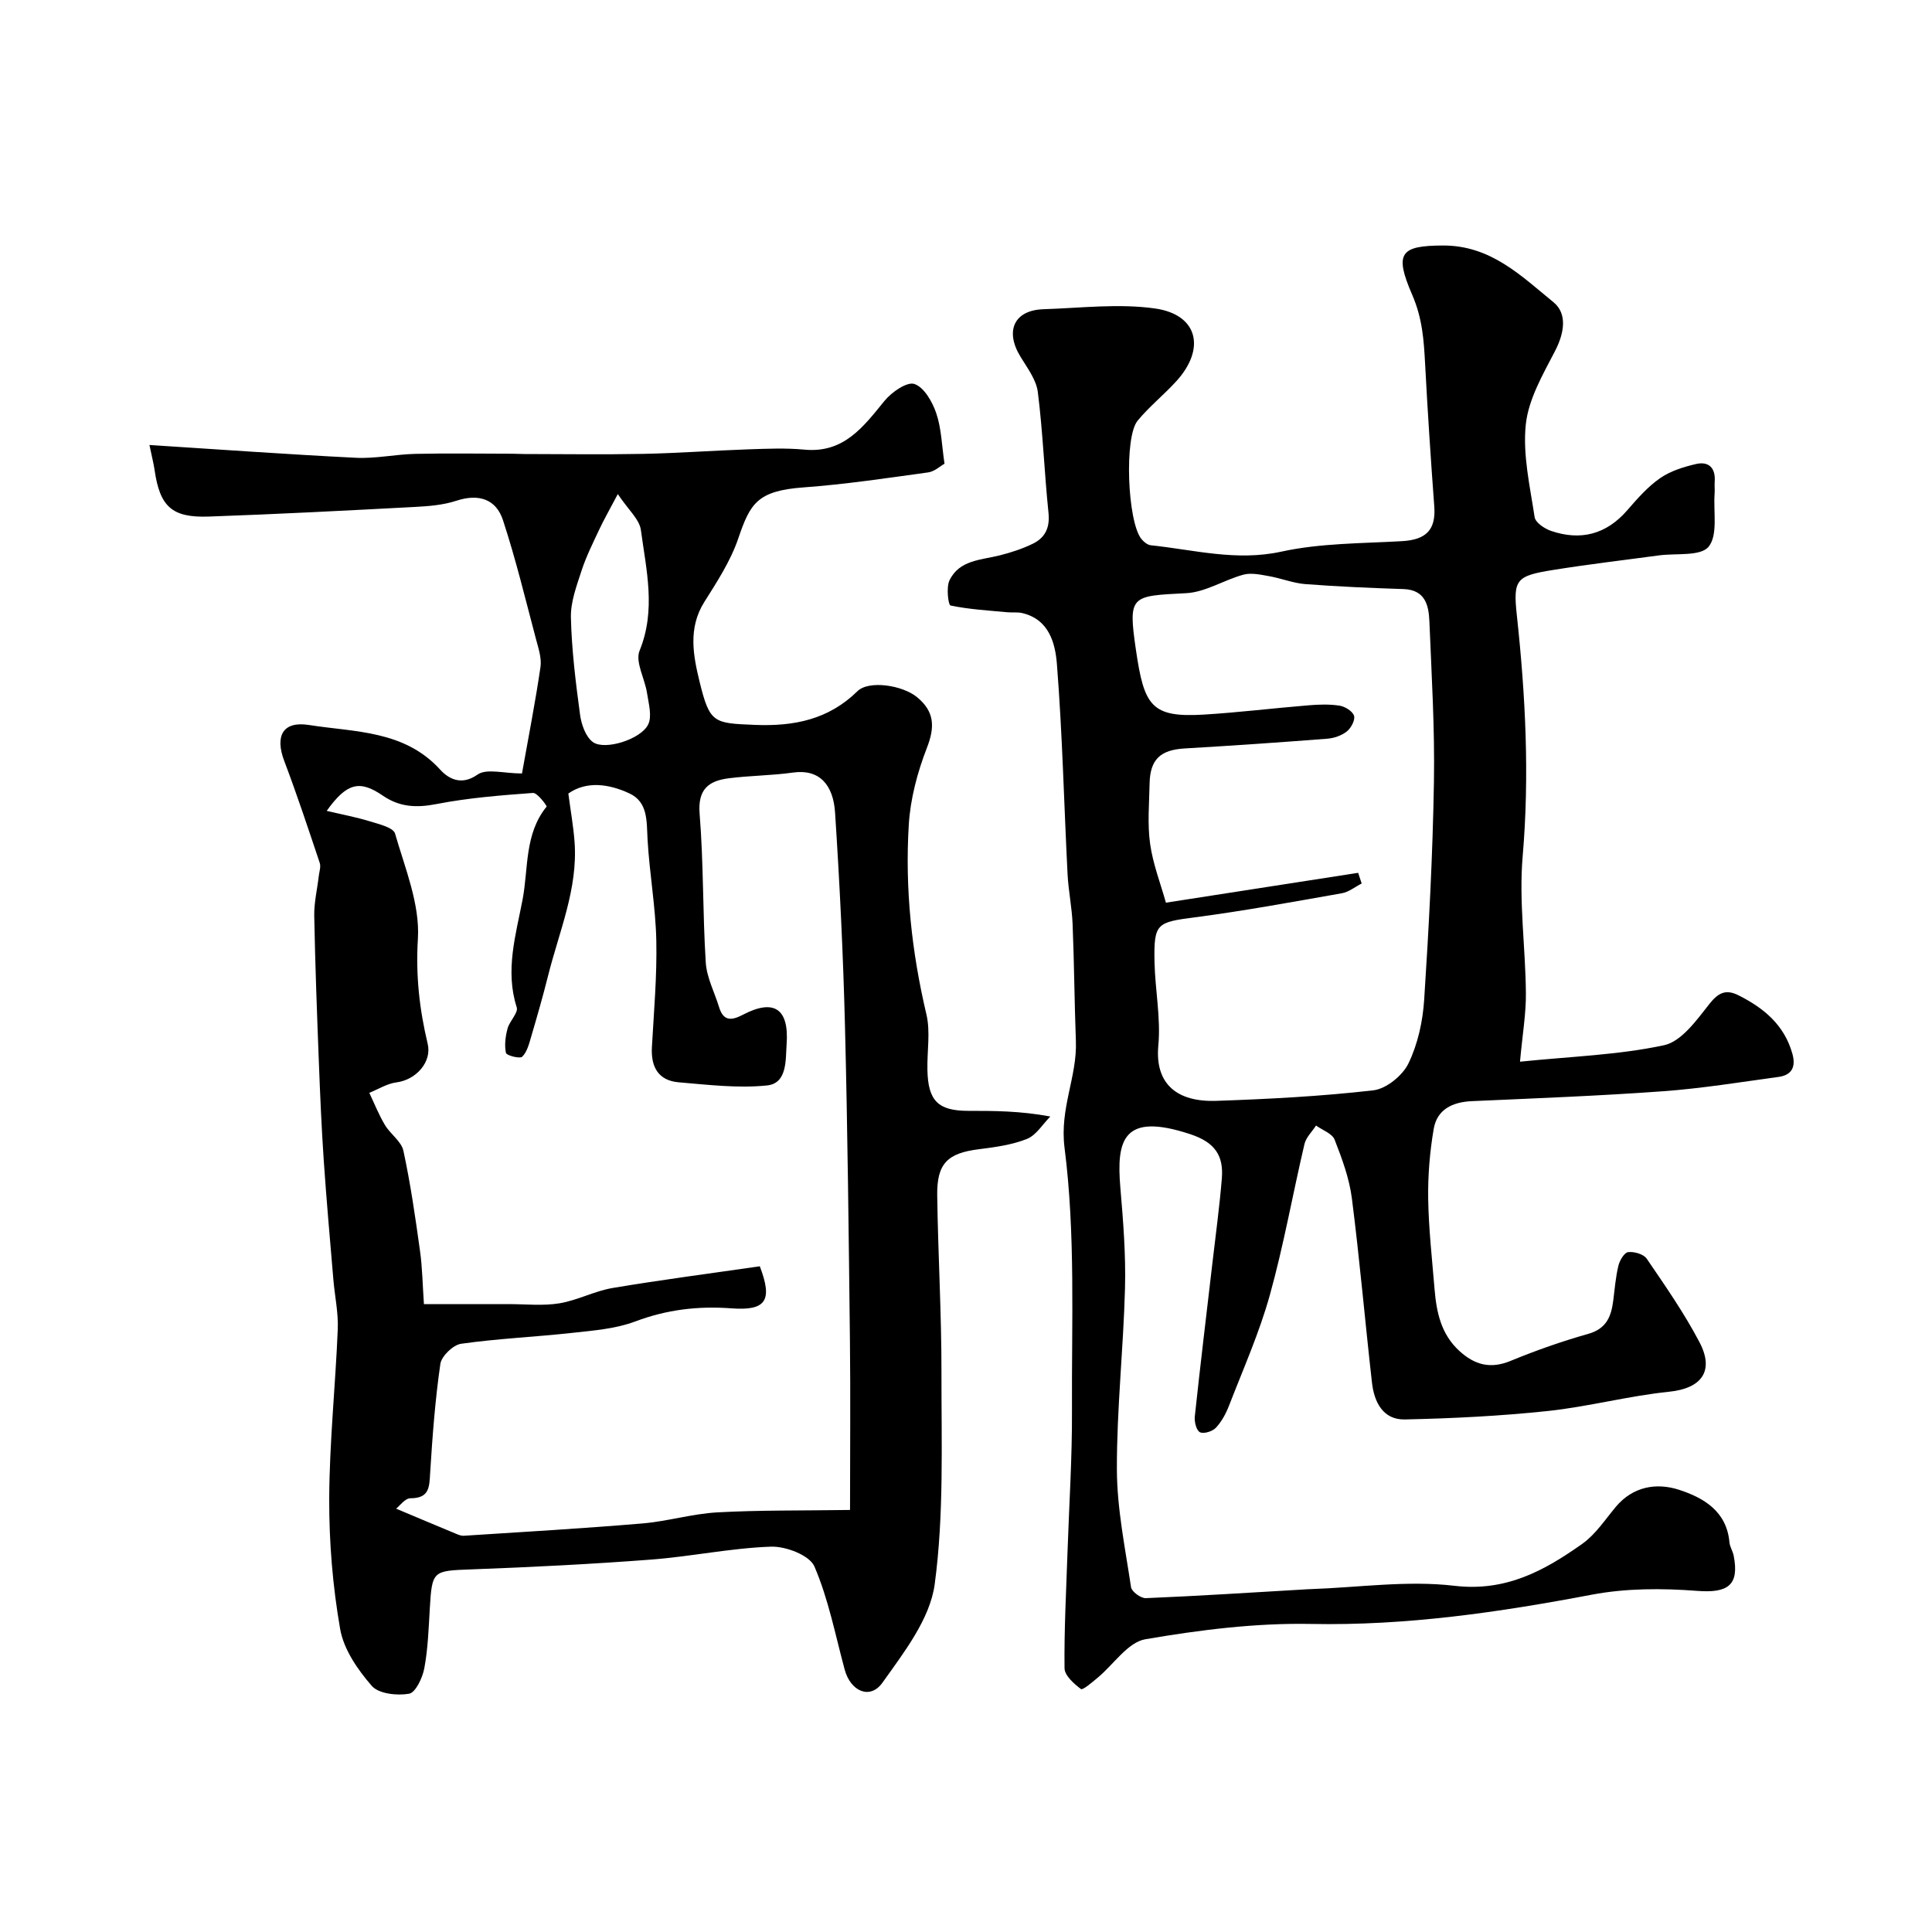
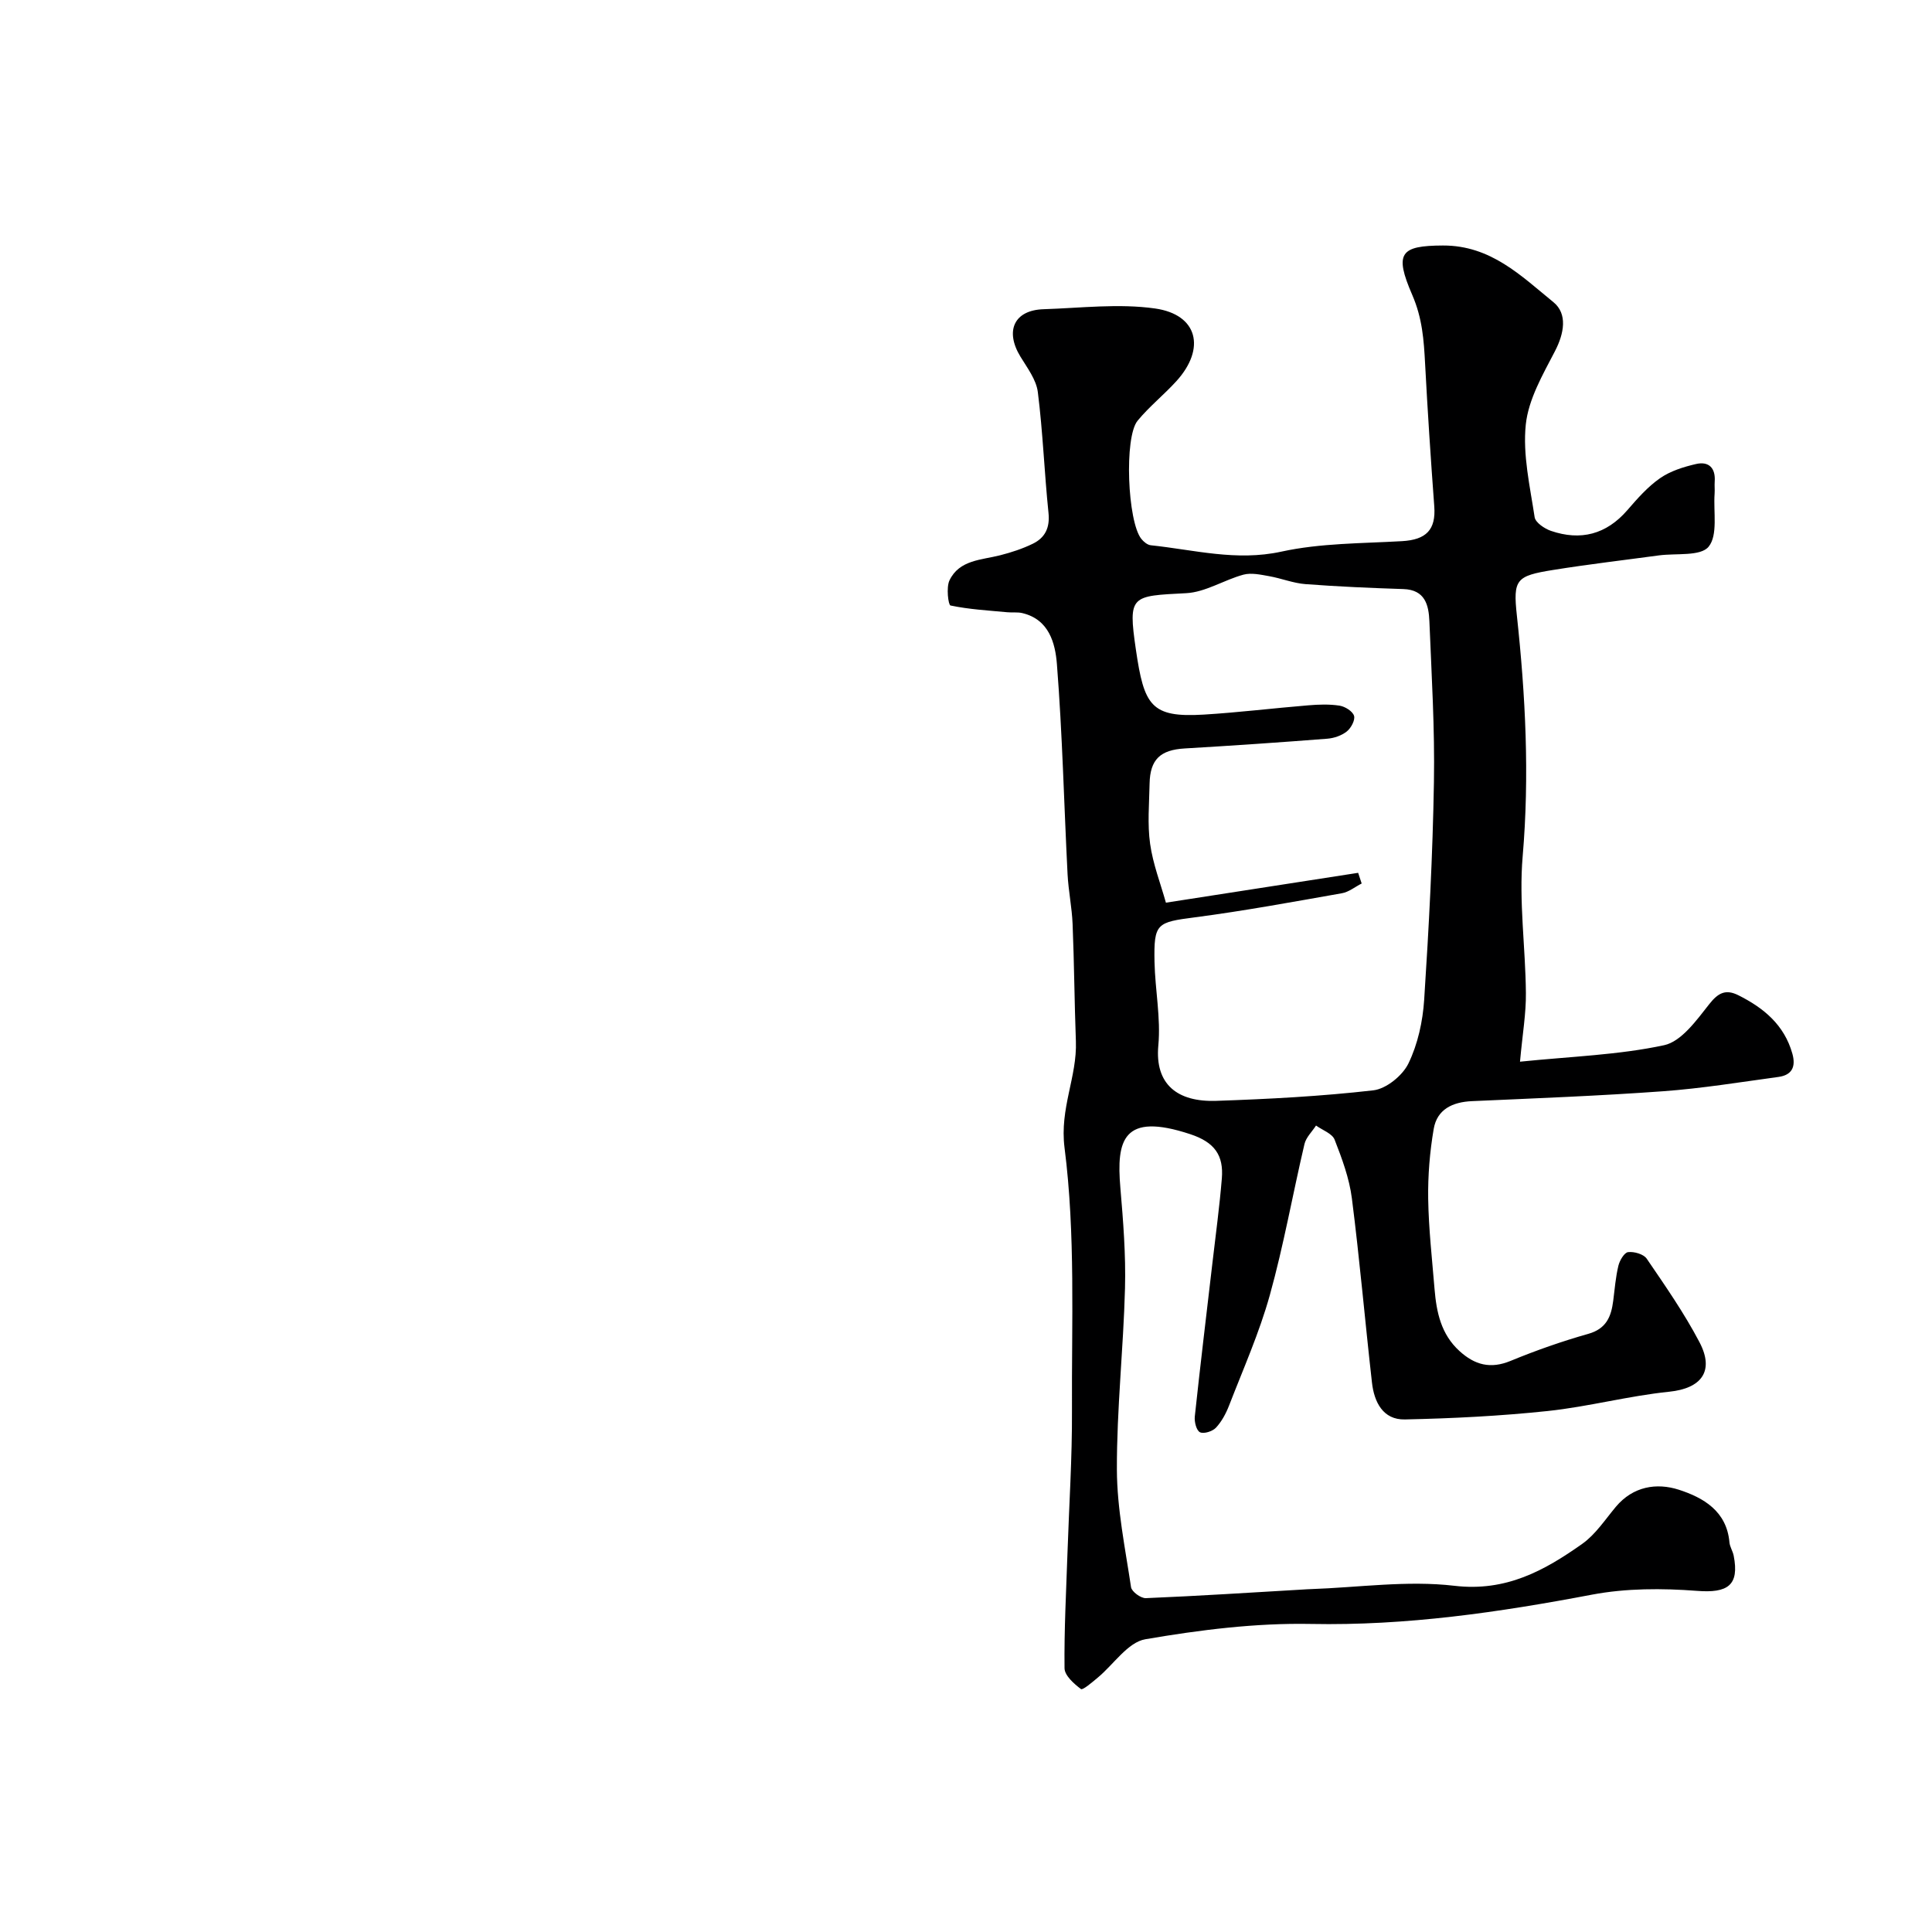
<svg xmlns="http://www.w3.org/2000/svg" enable-background="new 0 0 400 400" viewBox="0 0 400 400">
  <path d="m314.7 219.81c10.66-1.09 20.43-1.39 29.83-3.41 3.59-.77 6.73-5.18 9.35-8.5 1.88-2.4 3.45-3.13 6.02-1.85 5.24 2.62 9.51 6.13 11.19 12.1.77 2.75-.11 4.44-2.89 4.82-7.94 1.08-15.87 2.38-23.86 2.96-13.18.96-26.39 1.46-39.59 2.05-4.02.18-7.23 1.69-7.92 5.77-.81 4.74-1.21 9.62-1.14 14.44.1 6.25.81 12.49 1.32 18.72.4 4.78 1.34 9.33 5.15 12.8 3.18 2.9 6.43 3.77 10.61 2.04 5.24-2.16 10.62-4.05 16.07-5.59 3.75-1.06 4.74-3.58 5.16-6.85.31-2.43.5-4.88 1.07-7.25.26-1.09 1.22-2.73 2.01-2.82 1.25-.15 3.2.41 3.85 1.35 3.84 5.63 7.76 11.26 10.92 17.28 3.19 6.06.35 9.59-6.24 10.27-8.42.86-16.7 3.09-25.12 3.99-9.83 1.04-19.73 1.54-29.62 1.75-4.55.1-6.37-3.62-6.82-7.64-1.44-12.71-2.54-25.46-4.16-38.15-.53-4.14-2.04-8.21-3.57-12.13-.5-1.28-2.52-1.97-3.85-2.93-.82 1.27-2.06 2.44-2.39 3.82-2.45 10.42-4.31 21-7.18 31.3-2.17 7.79-5.5 15.27-8.43 22.84-.64 1.65-1.53 3.32-2.72 4.6-.71.76-2.51 1.33-3.31.94-.74-.36-1.19-2.17-1.07-3.26 1.13-10.58 2.41-21.14 3.64-31.71.68-5.86 1.48-11.72 1.96-17.59.38-4.73-1.44-7.47-6.54-9.15-13.97-4.62-15.31 1.23-14.47 11.1.59 6.91 1.14 13.87.96 20.78-.33 12.54-1.72 25.06-1.68 37.58.03 8.12 1.72 16.25 2.93 24.33.14.93 2.04 2.32 3.07 2.27 10.88-.45 21.74-1.16 32.61-1.79.5-.03 1-.07 1.5-.08 9.93-.34 20-1.84 29.76-.69 10.7 1.26 18.64-3.14 26.5-8.7 2.74-1.95 4.72-5.01 6.94-7.66 3.55-4.23 8.42-5.01 13.03-3.53 5.05 1.63 9.91 4.41 10.48 10.87.08.95.69 1.83.88 2.78 1.21 6.17-1.24 7.79-7.61 7.29-7.19-.55-14.65-.55-21.7.78-19.27 3.66-38.48 6.46-58.22 6.07-11.42-.22-22.99 1.23-34.28 3.17-3.63.62-6.57 5.23-9.87 7.96-1.12.93-3.09 2.63-3.46 2.35-1.45-1.09-3.38-2.8-3.4-4.31-.09-7.95.34-15.91.61-23.87.33-9.84.98-19.68.93-29.52-.09-18.15.75-36.48-1.54-54.38-1.04-8.19 2.63-14.66 2.35-22.07-.3-8.08-.35-16.16-.68-24.24-.14-3.43-.86-6.84-1.04-10.28-.74-14.52-1.07-29.07-2.21-43.56-.34-4.27-1.61-9.24-7.18-10.54-.98-.23-2.05-.07-3.07-.17-3.95-.37-7.93-.59-11.78-1.4-.46-.1-.91-3.75-.21-5.2 2.04-4.26 6.59-4.2 10.5-5.2 2.31-.59 4.63-1.35 6.76-2.39 2.54-1.24 3.56-3.32 3.24-6.38-.86-8.33-1.16-16.72-2.21-25.02-.32-2.56-2.18-5-3.6-7.33-3.26-5.35-1.3-9.63 4.79-9.82 7.71-.25 15.56-1.22 23.1-.15 8.83 1.26 10.53 8.28 4.41 15.03-2.57 2.83-5.62 5.26-8.04 8.2-2.82 3.42-2.09 20.89.77 24.47.48.6 1.26 1.25 1.96 1.32 8.97.94 17.69 3.36 27.03 1.32 8.1-1.77 16.63-1.69 24.99-2.17 5.01-.29 7.03-2.36 6.67-7.2-.73-9.85-1.38-19.7-1.9-29.56-.26-4.87-.56-9.37-2.66-14.22-3.76-8.68-2.47-10.2 6.36-10.23 9.91-.03 16.19 6.29 22.87 11.73 2.95 2.4 2.24 6.45.31 10.16-2.51 4.84-5.48 9.94-6.03 15.16-.66 6.28.87 12.83 1.83 19.2.17 1.11 2.04 2.37 3.37 2.83 6.15 2.1 11.46.75 15.82-4.28 2.07-2.39 4.21-4.84 6.77-6.62 2.14-1.49 4.86-2.34 7.45-2.94 2.64-.61 4.08.81 3.87 3.65-.06.83.04 1.67-.02 2.5-.27 3.76.72 8.57-1.24 10.97-1.67 2.04-6.73 1.32-10.3 1.8-7.29.99-14.6 1.84-21.87 3.01-7.69 1.23-8.34 1.94-7.53 9.42 1.79 16.61 2.64 33.16 1.2 49.9-.8 9.33.59 18.83.67 28.26.05 4.24-.7 8.48-1.22 14.23zm-33.51-39.1c.24.74.49 1.47.73 2.21-1.37.69-2.66 1.77-4.11 2.02-10.11 1.78-20.22 3.65-30.4 4.98-7.91 1.03-8.54 1.21-8.38 9.24.12 5.77 1.32 11.6.79 17.28-.75 8.09 3.97 11.75 11.98 11.48 10.86-.37 21.75-.94 32.54-2.18 2.67-.31 6.04-3.05 7.26-5.56 1.94-4 2.97-8.71 3.26-13.19.98-15.01 1.77-30.04 2.02-45.08.19-11.09-.49-22.19-.94-33.28-.14-3.36-.88-6.52-5.38-6.67-6.75-.22-13.51-.51-20.25-1.02-2.54-.19-5.01-1.2-7.55-1.65-1.75-.31-3.69-.75-5.33-.31-4.01 1.09-7.84 3.62-11.83 3.83-11.42.6-12.08.35-10.43 11.66 1.7 11.62 3.12 14.14 14.06 13.48 7.23-.44 14.42-1.33 21.64-1.92 2.15-.18 4.37-.26 6.48.07 1.13.18 2.69 1.15 2.99 2.1.27.87-.62 2.54-1.49 3.23-1.08.86-2.64 1.4-4.04 1.51-9.84.77-19.69 1.44-29.54 2.02-5.03.3-7.16 2.26-7.26 7.28-.08 4.16-.47 8.39.11 12.48.59 4.2 2.18 8.26 3.27 12.17 14.06-2.17 26.93-4.18 39.8-6.18z" fill="#000001" />
-   <path d="m108.07 160.14c1.36-7.63 2.77-14.8 3.83-22.03.27-1.84-.42-3.88-.92-5.76-2.19-8.25-4.19-16.57-6.85-24.67-1.44-4.37-5.04-5.51-9.63-4.01-2.74.9-5.77 1.14-8.68 1.29-14.19.75-28.39 1.49-42.59 1.99-7.68.27-10.13-2.09-11.23-9.66-.18-1.27-.51-2.52-1.06-5.16 14.54.93 28.65 1.95 42.77 2.65 4.06.2 8.17-.72 12.26-.81 6.69-.15 13.39-.04 20.09-.03.83 0 1.66.06 2.5.06 8.2.01 16.39.13 24.59-.03 7.27-.15 14.53-.69 21.8-.94 3.86-.13 7.75-.3 11.57.06 8.2.78 12.21-4.71 16.62-10.11 1.47-1.8 4.64-4 6.18-3.48 2 .68 3.72 3.69 4.52 6.05 1.07 3.15 1.14 6.63 1.71 10.46-.87.48-2.07 1.62-3.41 1.8-8.57 1.18-17.15 2.47-25.77 3.1-9.65.7-11.07 3.39-13.53 10.6-1.58 4.63-4.37 8.92-7.01 13.11-3.44 5.45-2.29 11.19-.97 16.6 2.09 8.55 2.94 8.51 11.43 8.86 8.06.33 15.22-1.08 21.23-6.97 2.36-2.32 9.34-1.26 12.37 1.25 3.58 2.96 3.71 6.12 2.02 10.46-1.97 5.07-3.44 10.59-3.76 16-.8 13.19.6 26.26 3.65 39.18.86 3.63.13 7.63.21 11.46.12 6.46 2.2 8.53 8.49 8.53 5.32 0 10.64 0 16.96 1.17-1.59 1.6-2.92 3.87-4.84 4.64-3.12 1.25-6.61 1.71-9.99 2.14-6.44.81-8.68 2.93-8.59 9.55.17 12.27.9 24.53.88 36.79-.02 14.6.53 29.34-1.4 43.72-.97 7.19-6.35 14.1-10.81 20.37-2.57 3.61-6.6 1.81-7.82-2.67-1.95-7.19-3.36-14.62-6.28-21.39-1-2.31-5.93-4.2-8.99-4.09-8.31.29-16.56 2.05-24.88 2.68-12.34.94-24.71 1.56-37.07 2.02-8.09.3-8.22.21-8.69 8.2-.24 4.1-.38 8.25-1.13 12.27-.37 1.98-1.8 5.04-3.16 5.28-2.49.43-6.29.02-7.72-1.63-2.91-3.34-5.8-7.53-6.54-11.74-1.55-8.87-2.3-17.99-2.27-27 .05-11.7 1.29-23.39 1.77-35.1.14-3.41-.62-6.85-.91-10.28-.69-8.21-1.43-16.42-1.99-24.65-.46-6.76-.75-13.52-1.01-20.29-.39-10.12-.77-20.24-.96-30.36-.05-2.74.62-5.5.94-8.25.11-.91.46-1.92.2-2.71-2.37-7.05-4.7-14.13-7.34-21.08-1.98-5.22-.31-8.33 5.1-7.48 9.51 1.5 19.73 1.06 27.18 9.25 1.6 1.76 4.28 3.45 7.73 1.02 1.88-1.32 5.47-.23 9.2-.23zm-20.3 109.86c6.53 0 12.02.01 17.51 0 3.52 0 7.11.4 10.53-.16 3.75-.62 7.29-2.55 11.05-3.18 10.12-1.7 20.31-3.02 30.45-4.49 2.66 7 1.4 9.25-5.86 8.71-6.95-.52-13.41.26-19.95 2.72-4.05 1.52-8.6 1.87-12.97 2.35-7.68.85-15.42 1.18-23.05 2.26-1.66.23-4.08 2.56-4.31 4.18-1.08 7.46-1.64 15-2.11 22.54-.18 2.91-.11 5.27-4.08 5.27-1.12 0-2.24 1.59-2.97 2.15 4.26 1.79 8 3.38 11.76 4.93.74.3 1.54.73 2.29.68 12.33-.79 24.66-1.51 36.97-2.55 5.19-.44 10.3-2 15.49-2.29 8.72-.48 17.47-.35 27.47-.5 0-12.5.11-23.77-.02-35.03-.25-21.77-.48-43.53-1.03-65.29-.37-14.71-1.09-29.41-2.05-44.09-.38-5.73-3.24-9.03-8.7-8.26-4.39.62-8.87.62-13.28 1.18-4.18.53-6.48 2.25-6.06 7.37.83 10.22.62 20.53 1.27 30.78.2 3.13 1.82 6.16 2.76 9.25.91 2.96 2.59 2.78 4.95 1.55 6.38-3.33 9.57-1.3 9.03 6.13-.23 3.16.18 8.08-4.05 8.52-6.01.62-12.21-.14-18.29-.65-4.22-.36-5.78-3.18-5.55-7.28.41-7.37 1.07-14.75.91-22.11-.15-6.98-1.42-13.92-1.81-20.9-.21-3.73.13-7.71-3.75-9.52-4.3-2.01-8.92-2.6-12.65.02.48 3.69 1.06 6.87 1.29 10.06.7 9.71-3.21 18.54-5.49 27.68-1.06 4.24-2.27 8.43-3.5 12.62-.43 1.46-.84 3.14-1.85 4.13-.48.47-3.26-.25-3.37-.79-.34-1.59-.1-3.41.33-5.03.41-1.56 2.27-3.27 1.9-4.41-2.45-7.65-.17-15.03 1.22-22.33 1.22-6.45.36-13.56 4.97-19.22.11-.13-1.91-2.89-2.82-2.83-6.69.49-13.41 1.02-19.98 2.3-4.15.81-7.63.65-11.14-1.76-4.8-3.29-7.45-2.61-11.59 3.17 3.21.76 6.16 1.31 9.01 2.19 1.86.57 4.78 1.27 5.14 2.51 2.07 7.18 5.17 14.63 4.73 21.8-.47 7.58.32 14.58 2.03 21.74.89 3.74-2.38 7.45-6.49 7.98-1.93.25-3.73 1.41-5.6 2.16 1.06 2.23 1.97 4.54 3.23 6.65 1.12 1.89 3.4 3.38 3.83 5.34 1.47 6.82 2.47 13.75 3.43 20.68.5 3.51.54 7.1.82 11.07zm40.14-167.71c-1.84 3.49-2.95 5.42-3.89 7.44-1.29 2.76-2.67 5.52-3.61 8.4-1.03 3.17-2.29 6.5-2.21 9.73.16 6.71.99 13.42 1.89 20.08.27 2.04 1.17 4.63 2.68 5.71 2.46 1.76 9.92-.58 11.42-3.64.85-1.73.1-4.35-.23-6.52-.45-2.98-2.49-6.46-1.54-8.78 3.44-8.44 1.38-16.7.27-24.97-.3-2.23-2.62-4.2-4.78-7.45z" fill="#000001" />
</svg>